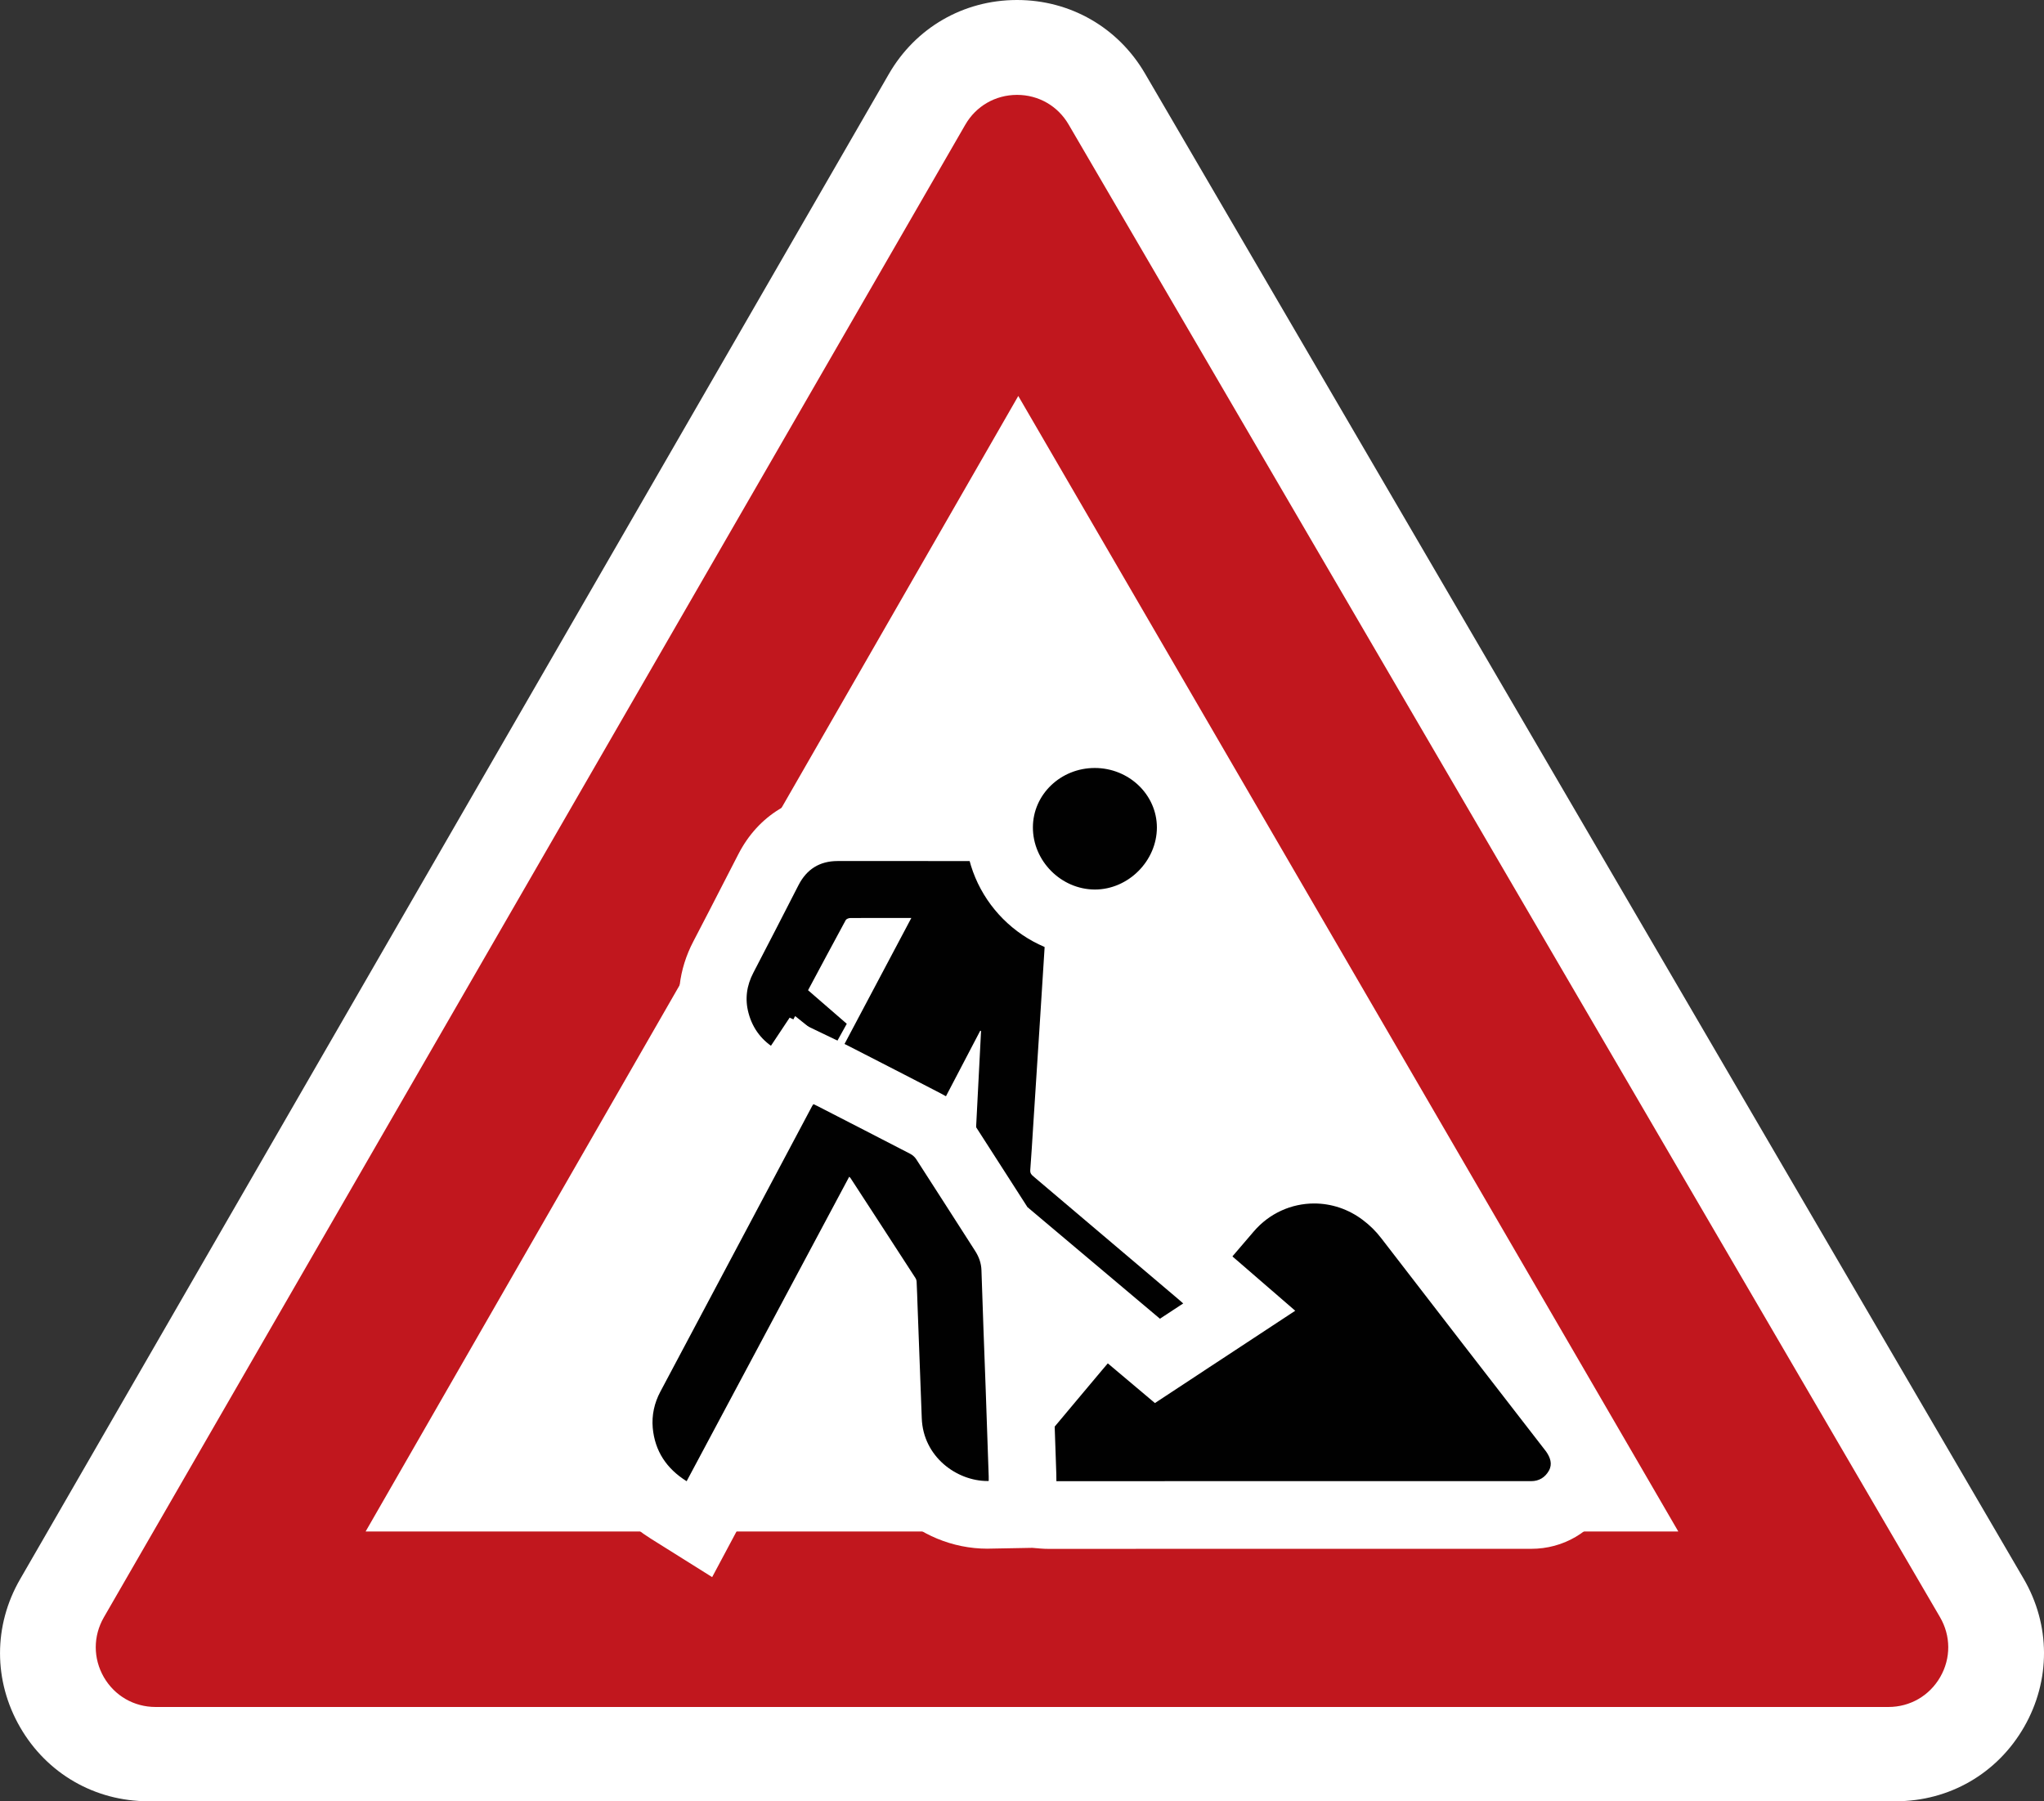
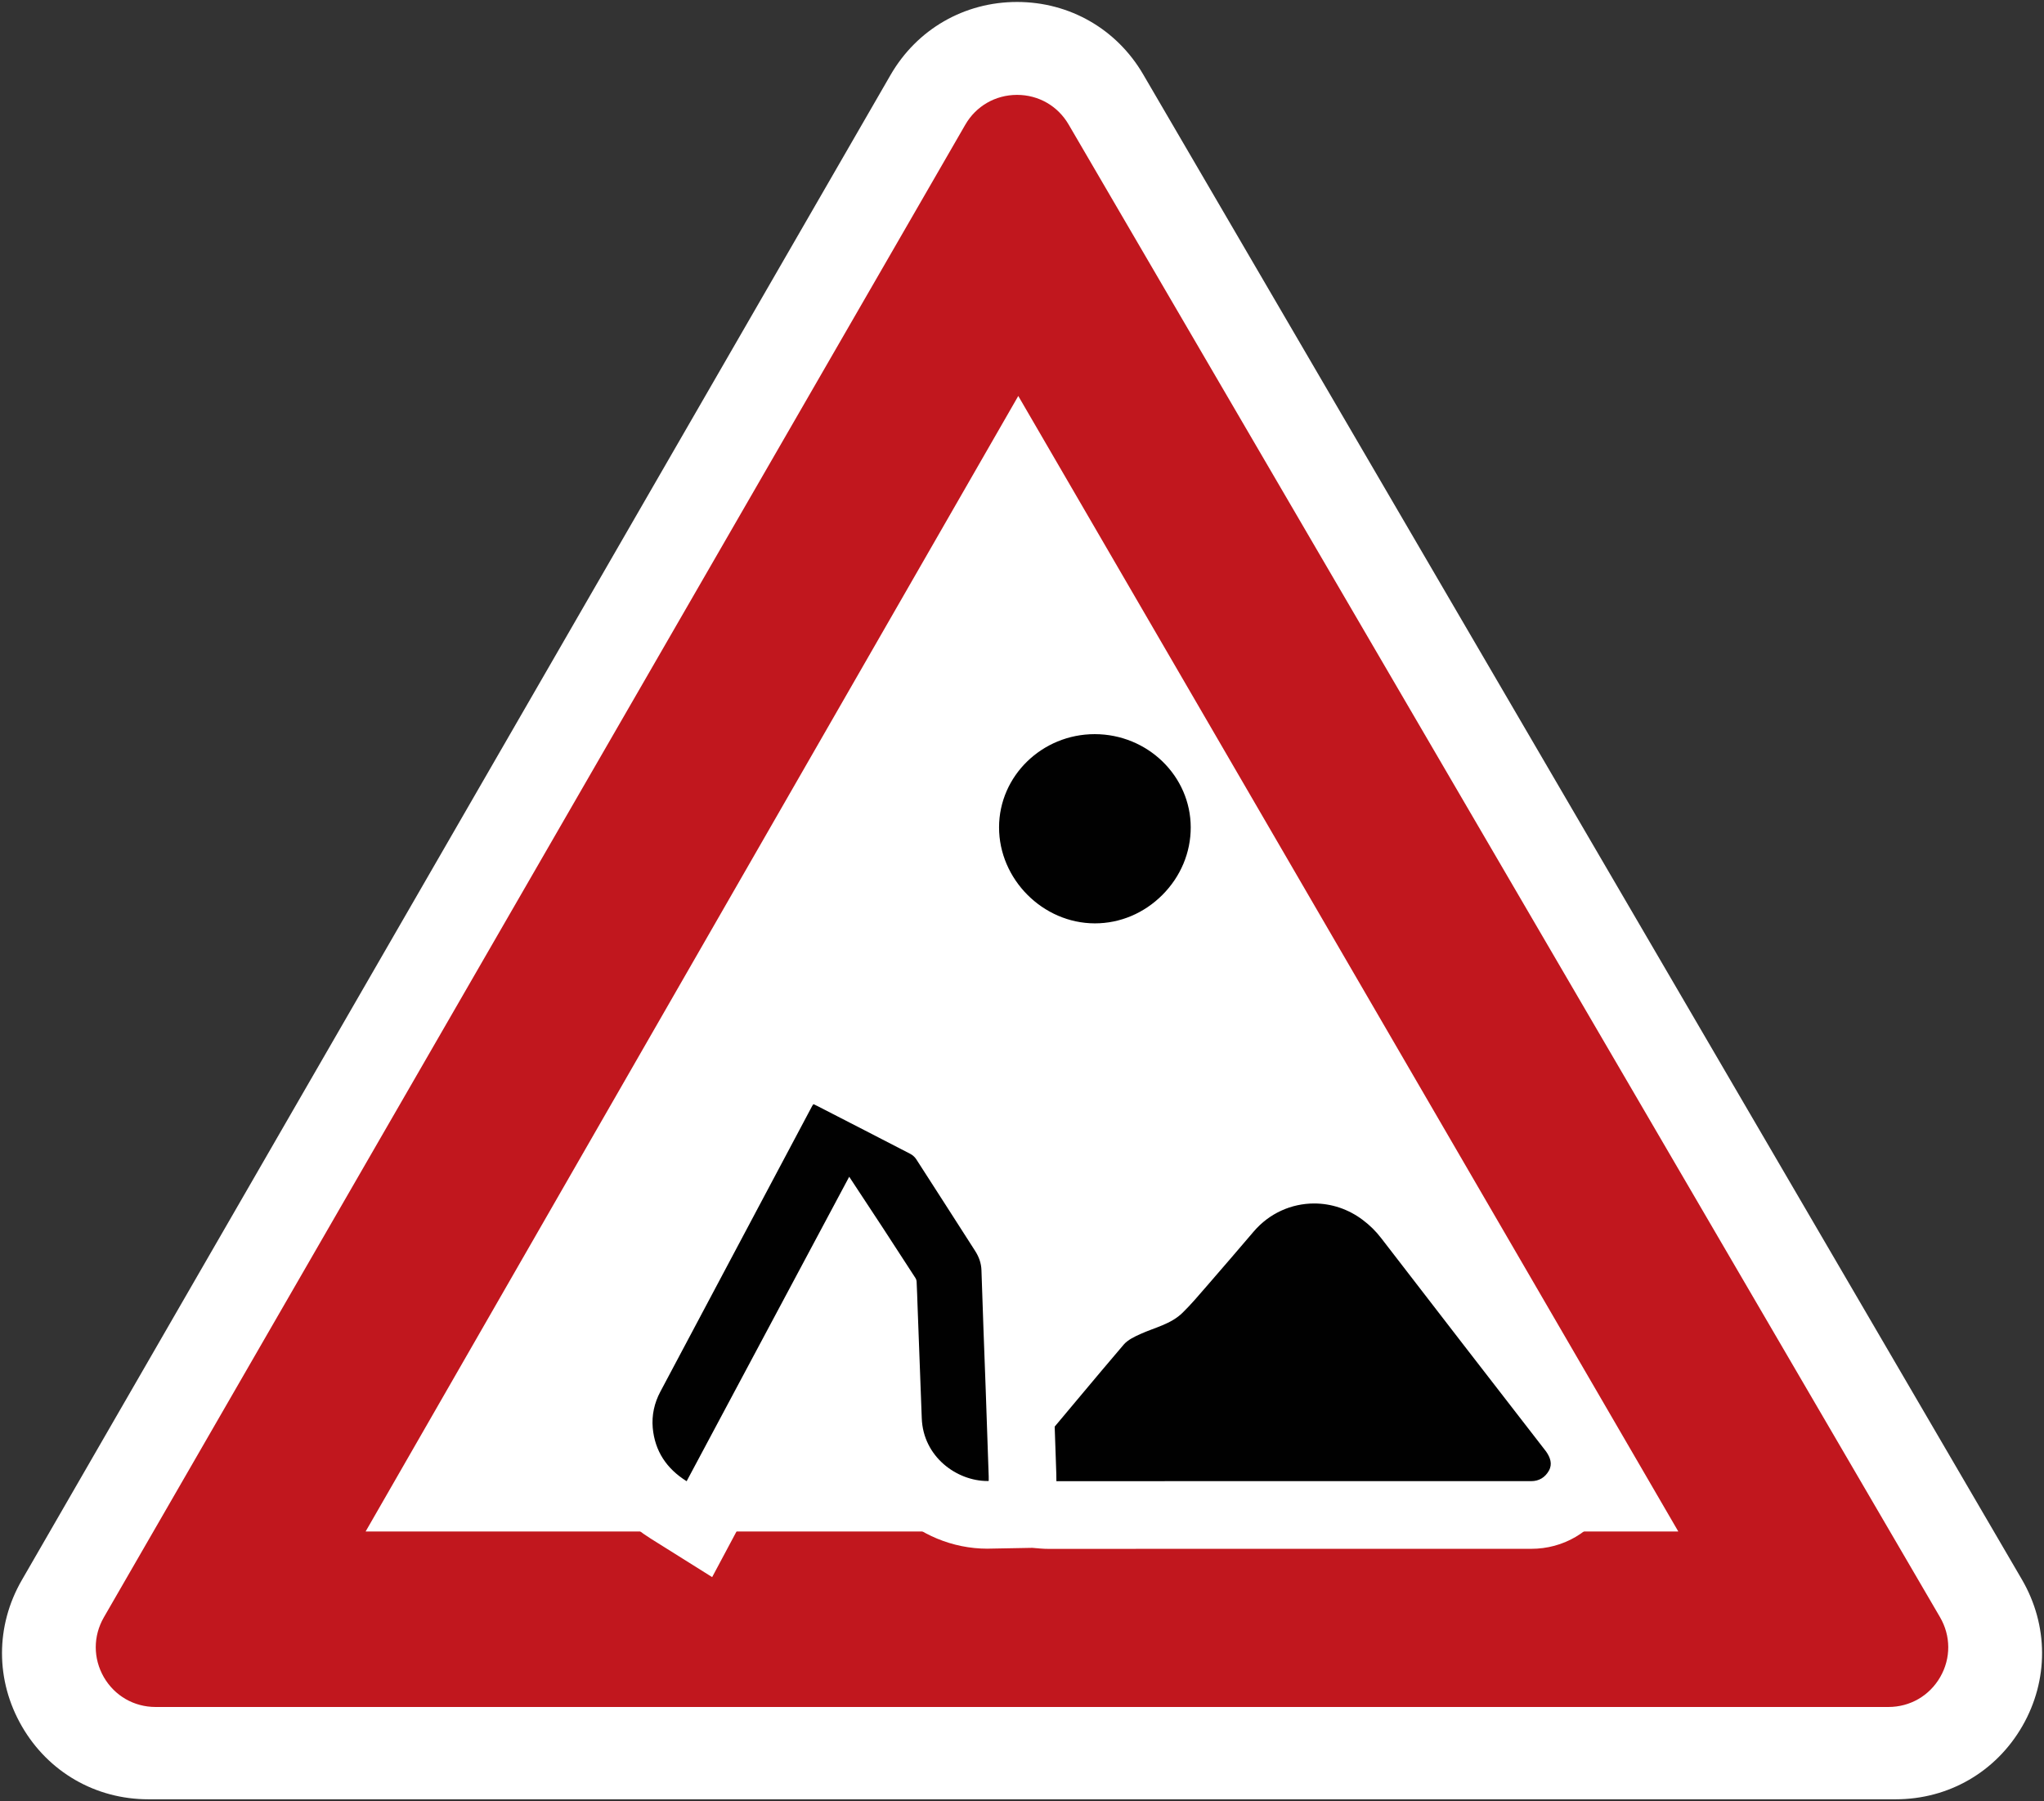
<svg xmlns="http://www.w3.org/2000/svg" width="30.2" height="26.616" viewBox="0 0 30.2 26.616">
  <rect x="0" y="0" width="30.2" height="26.616" fill="#333333" stroke="none" />
  <g id="WarndreieckSymbol" transform="translate(1.002 1)">
    <g id="Pfad_119" data-name="Pfad 119" transform="translate(-249.484 -153.017)" fill="#fff">
      <path d="M 274.149 175.148 L 273.28 175.148 L 253.885 175.148 L 253.021 175.148 L 253.451 174.398 L 263.093 157.62 L 263.524 156.87 L 263.959 157.617 L 273.712 174.396 L 274.149 175.148 Z" stroke="none" />
      <path d="M 273.28 174.648 L 263.527 157.869 L 253.885 174.648 L 273.28 174.648 M 275.018 175.648 L 273.28 175.648 L 253.885 175.648 L 252.157 175.648 L 253.018 174.149 L 262.66 157.37 L 263.522 155.87 L 264.391 157.366 L 274.144 174.145 L 275.018 175.648 Z" stroke="none" fill="#fff" />
    </g>
    <g id="Gruppe_625" data-name="Gruppe 625">
      <g id="Pfad_120" data-name="Pfad 120" transform="translate(-178.549 -74.767)" fill="#fff">
        <path d="M 205.556 99.854 L 179.739 99.854 C 179.139 99.854 178.602 99.544 178.303 99.025 C 178.003 98.506 178.003 97.886 178.302 97.366 L 191.137 75.126 C 191.437 74.606 191.974 74.296 192.574 74.296 C 193.17 74.296 193.706 74.604 194.006 75.119 L 206.989 97.359 C 207.292 97.879 207.294 98.5 206.994 99.022 C 206.695 99.543 206.157 99.854 205.556 99.854 Z M 192.571 74.825 L 192.572 75.325 C 192.342 75.326 192.144 75.44 192.029 75.64 L 179.194 97.881 C 179.078 98.081 179.078 98.31 179.194 98.51 C 179.309 98.71 179.508 98.825 179.739 98.825 L 205.556 98.825 C 205.788 98.825 205.987 98.71 206.102 98.509 C 206.218 98.308 206.217 98.078 206.1 97.878 L 193.118 75.637 C 193.002 75.439 192.804 75.325 192.574 75.325 L 192.571 74.825 Z" stroke="none" />
        <path d="M 205.556 99.354 C 206.45 99.354 207.007 98.384 206.557 97.611 L 193.574 75.371 C 193.351 74.987 192.962 74.796 192.574 74.796 C 192.183 74.796 191.793 74.989 191.57 75.376 L 178.735 97.616 C 178.289 98.389 178.847 99.354 179.739 99.354 L 205.556 99.354 M 192.571 74.825 L 192.574 74.825 C 192.98 74.825 193.344 75.035 193.549 75.385 L 206.531 97.626 C 206.738 97.979 206.74 98.403 206.535 98.758 C 206.332 99.113 205.965 99.325 205.556 99.325 L 179.739 99.325 C 179.331 99.325 178.965 99.114 178.761 98.76 C 178.556 98.407 178.556 97.985 178.761 97.631 L 191.595 75.39 C 191.799 75.037 192.164 74.826 192.571 74.825 M 205.556 100.354 L 179.739 100.354 C 178.959 100.354 178.26 99.951 177.87 99.275 C 177.479 98.599 177.479 97.792 177.869 97.116 L 190.704 74.876 C 191.094 74.2 191.793 73.796 192.574 73.796 C 193.35 73.796 194.047 74.196 194.438 74.867 L 207.421 97.107 C 207.815 97.784 207.818 98.592 207.428 99.271 C 207.038 99.949 206.338 100.354 205.556 100.354 Z M 192.571 74.825 L 192.574 75.825 C 192.523 75.825 192.487 75.846 192.462 75.889 L 179.627 98.13 C 179.601 98.175 179.601 98.216 179.627 98.26 C 179.652 98.305 179.688 98.325 179.739 98.325 L 205.556 98.325 C 205.607 98.325 205.643 98.305 205.668 98.26 C 205.694 98.215 205.694 98.175 205.668 98.131 L 192.686 75.889 C 192.66 75.846 192.625 75.825 192.574 75.825 L 192.571 74.825 Z" stroke="none" fill="#fff" />
      </g>
      <g id="Pfad_121" data-name="Pfad 121" transform="translate(-178.075 -74.296)">
        <path d="M 205.082 99.412 L 179.265 99.412 C 178.654 99.412 178.108 99.097 177.803 98.568 C 177.498 98.04 177.498 97.41 177.803 96.881 L 190.638 74.641 C 190.942 74.113 191.487 73.798 192.095 73.796 C 192.706 73.796 193.251 74.109 193.557 74.633 L 206.54 96.874 C 206.848 97.402 206.85 98.034 206.545 98.565 C 206.241 99.095 205.694 99.412 205.082 99.412 Z M 192.096 74.354 L 192.098 74.854 C 191.867 74.855 191.669 74.969 191.555 75.169 L 178.72 97.41 C 178.604 97.61 178.604 97.839 178.719 98.039 C 178.835 98.239 179.034 98.354 179.265 98.354 L 205.082 98.354 C 205.314 98.354 205.512 98.239 205.628 98.038 C 205.743 97.837 205.742 97.607 205.626 97.407 L 192.643 75.166 C 192.527 74.968 192.329 74.854 192.1 74.854 L 192.096 74.354 Z" stroke="none" />
-         <path d="M 205.082 98.912 C 205.512 98.912 205.898 98.689 206.112 98.316 C 206.326 97.943 206.325 97.498 206.108 97.126 L 193.126 74.885 C 192.91 74.516 192.527 74.296 192.1 74.296 L 192.096 74.296 C 191.668 74.297 191.285 74.519 191.071 74.89 L 178.236 97.131 C 178.021 97.503 178.021 97.947 178.236 98.318 C 178.451 98.69 178.836 98.912 179.265 98.912 L 205.082 98.912 M 192.096 74.354 L 192.1 74.354 C 192.506 74.354 192.87 74.564 193.075 74.914 L 206.057 97.155 C 206.264 97.509 206.266 97.932 206.061 98.287 C 205.857 98.642 205.491 98.854 205.082 98.854 L 179.265 98.854 C 178.857 98.854 178.491 98.643 178.287 98.289 C 178.082 97.936 178.082 97.514 178.287 97.16 L 191.121 74.919 C 191.324 74.567 191.689 74.355 192.096 74.354 M 205.082 99.912 L 179.265 99.912 C 178.474 99.912 177.765 99.503 177.37 98.818 C 176.975 98.134 176.974 97.316 177.37 96.631 L 190.205 74.391 C 190.599 73.707 191.305 73.298 192.094 73.296 L 192.095 73.296 L 192.1 73.296 C 192.886 73.296 193.592 73.701 193.989 74.38 L 206.971 96.622 C 207.371 97.306 207.374 98.126 206.979 98.814 C 206.584 99.502 205.875 99.912 205.082 99.912 Z M 192.096 74.354 L 192.099 75.354 C 192.048 75.354 192.013 75.375 191.988 75.418 L 179.153 97.66 C 179.127 97.704 179.127 97.745 179.152 97.789 C 179.178 97.834 179.214 97.854 179.265 97.854 L 205.082 97.854 C 205.133 97.854 205.168 97.834 205.194 97.79 C 205.22 97.744 205.22 97.704 205.194 97.66 L 192.211 75.418 C 192.186 75.375 192.15 75.354 192.1 75.354 L 192.096 74.354 Z" stroke="none" fill="#fff" />
      </g>
      <g id="Pfad_122" data-name="Pfad 122" transform="translate(-179.022 -75.238)" fill="#fff">
        <path d="M 206.029 100.296 L 180.211 100.296 C 179.622 100.296 179.095 99.991 178.8 99.481 C 178.506 98.972 178.506 98.362 178.8 97.852 L 191.635 75.611 C 191.928 75.103 192.454 74.798 193.042 74.796 C 193.632 74.796 194.158 75.098 194.453 75.604 L 207.436 97.845 C 207.734 98.356 207.736 98.966 207.441 99.479 C 207.148 99.99 206.62 100.296 206.029 100.296 Z M 193.045 75.64 L 193.046 76.14 C 192.906 76.14 192.785 76.21 192.715 76.331 L 179.987 98.387 C 179.917 98.509 179.917 98.648 179.987 98.769 C 180.057 98.891 180.178 98.961 180.319 98.961 L 205.921 98.961 C 206.062 98.961 206.183 98.891 206.253 98.768 C 206.323 98.647 206.323 98.507 206.252 98.385 L 193.377 76.329 C 193.307 76.209 193.187 76.14 193.047 76.14 L 193.045 75.64 Z" stroke="none" />
        <path d="M 206.029 99.796 C 206.438 99.796 206.804 99.584 207.008 99.229 C 207.212 98.874 207.21 98.451 207.004 98.097 L 194.022 75.856 C 193.817 75.506 193.452 75.296 193.047 75.296 L 193.043 75.296 C 192.636 75.297 192.271 75.508 192.068 75.861 L 179.233 98.102 C 179.029 98.456 179.029 98.878 179.233 99.231 C 179.438 99.585 179.803 99.796 180.211 99.796 L 206.029 99.796 M 193.045 75.64 L 193.047 75.64 C 193.364 75.64 193.649 75.803 193.809 76.077 L 206.683 98.133 C 206.845 98.409 206.846 98.74 206.687 99.018 C 206.527 99.295 206.241 99.461 205.921 99.461 L 180.319 99.461 C 180 99.461 179.714 99.296 179.554 99.019 C 179.395 98.743 179.395 98.413 179.554 98.137 L 192.282 76.081 C 192.441 75.805 192.726 75.64 193.045 75.64 M 206.029 100.796 L 180.211 100.796 C 179.441 100.796 178.752 100.398 178.367 99.731 C 177.982 99.065 177.982 98.269 178.367 97.602 L 191.202 75.362 C 191.584 74.697 192.272 74.298 193.04 74.296 L 193.042 74.296 L 193.047 74.296 C 193.812 74.296 194.499 74.691 194.885 75.352 L 207.867 97.593 C 208.257 98.26 208.26 99.058 207.874 99.728 C 207.491 100.396 206.801 100.796 206.029 100.796 Z M 180.522 98.461 L 205.717 98.461 L 193.047 76.756 L 180.522 98.461 Z" stroke="none" fill="#fff" />
      </g>
    </g>
    <g id="Pfad_123" data-name="Pfad 123" transform="translate(-184.775 -80.814)" fill="#c1171e">
      <path d="M 211.674 105.537 L 186.072 105.537 C 185.572 105.537 185.124 105.279 184.874 104.846 C 184.624 104.413 184.624 103.896 184.874 103.463 L 197.602 81.407 C 197.851 80.975 198.298 80.717 198.797 80.716 C 199.298 80.716 199.744 80.973 199.994 81.402 L 212.868 103.457 C 213.121 103.89 213.123 104.408 212.874 104.843 C 212.623 105.278 212.175 105.537 211.674 105.537 Z M 190.039 101.944 L 207.701 101.944 L 198.82 86.665 L 190.039 101.944 Z" stroke="none" />
      <path d="M 211.674 105.037 C 211.994 105.037 212.28 104.872 212.44 104.594 C 212.599 104.317 212.598 103.986 212.436 103.709 L 199.562 81.654 C 199.402 81.379 199.117 81.216 198.8 81.216 L 198.798 81.216 C 198.479 81.217 198.194 81.381 198.035 81.657 L 185.307 103.713 C 185.148 103.99 185.148 104.319 185.307 104.596 C 185.467 104.872 185.752 105.037 186.072 105.037 L 211.674 105.037 M 208.57 102.444 L 189.175 102.444 L 198.818 85.665 L 208.57 102.444 M 211.674 106.037 L 186.072 106.037 C 185.391 106.037 184.782 105.685 184.441 105.096 C 184.101 104.507 184.101 103.803 184.441 103.213 L 197.169 81.157 C 197.508 80.569 198.116 80.217 198.796 80.216 C 199.478 80.216 200.086 80.566 200.426 81.151 L 213.3 103.205 C 213.644 103.794 213.647 104.499 213.307 105.091 C 212.967 105.684 212.356 106.037 211.674 106.037 Z M 190.903 101.444 L 206.832 101.444 L 198.822 87.664 L 190.903 101.444 Z" stroke="none" fill="#fff" />
    </g>
    <g id="Pfad_124" data-name="Pfad 124" transform="translate(-408.786 -346.643)" fill="#010101">
      <path d="M 423.293 368.03 L 423.292 368.03 L 423.29 368.03 C 422.84 368.03 422.651 367.79 422.571 367.589 C 422.407 367.176 422.579 366.882 422.696 366.743 C 422.881 366.525 423.064 366.307 423.247 366.088 C 423.495 365.792 423.751 365.486 424.007 365.186 C 424.132 365.041 424.287 364.963 424.422 364.902 C 424.498 364.867 424.573 364.839 424.639 364.814 C 424.757 364.77 424.858 364.731 424.908 364.682 C 424.998 364.594 425.085 364.493 425.177 364.386 L 425.232 364.323 C 425.49 364.027 425.717 363.764 425.926 363.517 C 426.246 363.142 426.711 362.926 427.201 362.926 C 427.572 362.926 427.925 363.046 428.224 363.273 C 428.364 363.379 428.483 363.497 428.588 363.634 C 429.211 364.444 429.848 365.267 430.463 366.062 L 430.991 366.743 L 430.996 366.75 C 431.011 366.769 431.027 366.789 431.041 366.81 C 431.299 367.186 431.171 367.502 431.104 367.62 C 430.957 367.88 430.703 368.029 430.407 368.029 C 429.669 368.029 428.932 368.029 428.196 368.029 L 427.515 368.029 L 426.835 368.029 L 426.071 368.029 L 425.306 368.029 C 424.635 368.029 423.964 368.029 423.293 368.03 Z" stroke="none" />
      <path d="M 423.29 367.53 C 423.291 367.53 423.292 367.53 423.292 367.53 C 423.964 367.529 424.635 367.529 425.306 367.529 C 425.816 367.529 426.326 367.529 426.835 367.529 C 427.289 367.529 427.742 367.529 428.196 367.529 C 428.932 367.529 429.669 367.529 430.406 367.529 C 430.406 367.529 430.406 367.529 430.407 367.529 C 430.525 367.529 430.614 367.472 430.669 367.374 C 430.724 367.276 430.689 367.18 430.629 367.093 C 430.618 367.078 430.607 367.064 430.595 367.049 C 429.793 366.013 428.99 364.977 428.191 363.938 C 428.112 363.835 428.024 363.749 427.921 363.671 C 427.705 363.507 427.452 363.426 427.201 363.426 C 426.868 363.426 426.54 363.568 426.307 363.841 C 426.076 364.113 425.843 364.382 425.61 364.651 C 425.495 364.783 425.383 364.917 425.258 365.039 C 425.084 365.211 424.843 365.259 424.629 365.357 C 424.542 365.396 424.447 365.442 424.387 365.511 C 423.947 366.026 423.516 366.549 423.078 367.066 C 422.986 367.175 422.989 367.288 423.036 367.405 C 423.081 367.518 423.182 367.53 423.29 367.53 M 423.293 368.53 L 423.293 368.53 L 423.292 368.53 L 423.29 368.53 C 422.493 368.53 422.197 368.001 422.106 367.774 C 421.916 367.295 421.992 366.801 422.315 366.42 C 422.499 366.203 422.681 365.985 422.864 365.767 C 423.112 365.47 423.37 365.163 423.627 364.861 C 423.834 364.62 424.092 364.503 424.216 364.446 C 424.306 364.405 424.389 364.374 424.463 364.346 C 424.503 364.331 424.555 364.311 424.585 364.298 C 424.653 364.229 424.724 364.146 424.799 364.06 L 424.855 363.995 C 425.111 363.7 425.337 363.438 425.546 363.193 C 425.96 362.706 426.564 362.426 427.201 362.426 C 427.682 362.426 428.14 362.581 428.526 362.875 C 428.702 363.008 428.852 363.157 428.984 363.329 C 429.607 364.139 430.243 364.961 430.859 365.756 L 431.386 366.437 L 431.387 366.439 C 431.402 366.457 431.426 366.487 431.453 366.526 C 431.743 366.949 431.775 367.45 431.539 367.867 C 431.304 368.282 430.881 368.529 430.407 368.529 C 429.669 368.529 428.932 368.529 428.196 368.529 L 427.516 368.529 L 426.835 368.529 L 426.071 368.529 L 425.306 368.529 C 424.635 368.529 423.964 368.529 423.293 368.53 Z" stroke="none" fill="#fff" />
    </g>
    <g id="Pfad_125" data-name="Pfad 125" transform="translate(-340.818 -264.521)" fill="#010101">
-       <path d="M 356.917 283.63 L 356.631 283.39 L 355.375 282.33 L 354.903 282.276 C 354.441 282.223 354.079 281.989 353.858 281.599 C 353.749 281.406 353.693 281.197 353.695 280.986 L 353.643 281.085 L 353.197 280.845 L 351.709 280.044 L 351.271 279.808 L 351.359 279.642 L 351.049 279.465 C 350.716 279.276 350.489 278.983 350.392 278.617 C 350.306 278.296 350.345 277.965 350.504 277.662 C 350.663 277.358 350.823 277.047 350.977 276.746 C 351.041 276.621 351.105 276.496 351.169 276.371 C 351.377 275.967 351.74 275.744 352.192 275.744 L 352.22 275.744 C 352.427 275.744 352.634 275.744 352.841 275.744 C 353.048 275.744 353.255 275.744 353.463 275.744 C 353.743 275.744 354.024 275.744 354.305 275.745 C 354.724 275.747 355.105 275.909 355.378 276.201 C 355.653 276.495 355.791 276.891 355.764 277.315 C 355.721 278 355.677 278.685 355.633 279.37 L 355.58 280.196 L 355.569 280.372 C 355.564 280.461 355.558 280.553 355.552 280.645 C 356.195 281.189 356.839 281.734 357.482 282.279 L 357.551 282.338 C 357.565 282.35 357.579 282.362 357.595 282.376 L 357.626 282.402 L 358.126 282.835 L 357.573 283.198 L 357.399 283.313 L 357.228 283.425 L 356.917 283.63 Z" stroke="none" />
-       <path d="M 356.954 283.007 C 357.066 282.933 357.18 282.859 357.298 282.781 C 357.267 282.753 357.248 282.736 357.228 282.72 C 356.514 282.115 355.8 281.509 355.085 280.904 C 355.056 280.88 355.035 280.858 355.038 280.812 C 355.055 280.596 355.067 280.38 355.081 280.164 C 355.143 279.204 355.205 278.244 355.265 277.284 C 355.302 276.698 354.885 276.248 354.302 276.245 C 354.023 276.244 353.743 276.244 353.463 276.244 C 353.048 276.244 352.634 276.244 352.22 276.244 C 352.21 276.244 352.201 276.244 352.192 276.244 C 352.192 276.244 352.192 276.244 352.192 276.244 C 351.926 276.244 351.735 276.365 351.614 276.6 C 351.392 277.032 351.172 277.464 350.947 277.894 C 350.847 278.085 350.82 278.283 350.875 278.489 C 350.938 278.726 351.079 278.907 351.296 279.031 C 351.387 278.864 351.474 278.702 351.564 278.535 C 351.759 278.691 351.947 278.841 352.137 278.992 C 352.203 278.874 352.264 278.763 352.327 278.649 C 352.135 278.483 351.946 278.318 351.755 278.153 C 351.942 277.803 352.126 277.459 352.312 277.116 C 352.322 277.099 352.357 277.086 352.38 277.086 C 352.526 277.085 352.673 277.085 352.819 277.085 C 352.927 277.085 353.034 277.085 353.142 277.085 L 353.281 277.085 C 352.833 277.93 352.391 278.764 351.946 279.603 C 352.442 279.871 352.936 280.137 353.434 280.405 C 353.724 279.852 354.012 279.301 354.299 278.751 L 354.311 278.755 C 354.286 279.238 354.261 279.721 354.236 280.214 C 354.09 280.108 353.955 280.01 353.816 279.909 C 353.751 280.027 353.688 280.14 353.626 280.253 C 353.769 280.368 353.901 280.489 354.047 280.586 C 354.114 280.63 354.215 280.712 354.215 280.712 C 354.203 280.796 354.208 280.846 354.199 280.916 C 354.181 281.07 354.216 281.217 354.293 281.353 C 354.439 281.61 354.664 281.745 354.961 281.779 C 354.974 281.639 354.986 281.506 355 281.361 C 355.654 281.912 356.299 282.456 356.954 283.007 M 356.88 284.253 L 356.309 283.772 L 355.168 282.81 L 354.846 282.773 C 354.227 282.701 353.722 282.372 353.423 281.846 C 353.35 281.717 353.294 281.583 353.256 281.445 L 352.96 281.286 L 351.472 280.484 L 350.597 280.013 L 350.692 279.833 C 350.3 279.576 350.03 279.202 349.908 278.746 C 349.79 278.301 349.843 277.846 350.061 277.43 C 350.219 277.128 350.378 276.818 350.532 276.518 C 350.596 276.393 350.66 276.268 350.725 276.143 C 351.018 275.572 351.553 275.244 352.192 275.244 L 352.22 275.244 C 352.426 275.244 352.633 275.244 352.84 275.244 C 353.048 275.244 353.255 275.244 353.463 275.244 C 353.744 275.244 354.025 275.244 354.307 275.245 C 354.865 275.248 355.375 275.465 355.743 275.859 C 356.114 276.255 356.298 276.783 356.263 277.346 C 356.22 278.032 356.176 278.717 356.132 279.402 L 356.079 280.228 L 356.068 280.403 C 356.068 280.41 356.067 280.418 356.067 280.425 C 356.646 280.916 357.226 281.407 357.805 281.898 L 357.874 281.957 C 357.89 281.97 357.905 281.983 357.923 281.999 L 357.953 282.024 L 358.953 282.889 L 357.848 283.616 L 357.674 283.73 L 357.503 283.843 L 356.88 284.253 Z" stroke="none" fill="#fff" />
-     </g>
+       </g>
    <g id="Pfad_126" data-name="Pfad 126" transform="translate(-318.253 -322.803)" fill="#010101">
      <path d="M 327.584 344.399 L 327.13 344.114 C 326.695 343.841 326.442 343.437 326.397 342.945 C 326.372 342.664 326.429 342.391 326.565 342.134 C 327.204 340.932 327.842 339.73 328.481 338.529 L 328.809 337.912 C 328.824 337.883 328.84 337.858 328.849 337.846 L 328.852 337.841 L 329.093 337.48 L 329.484 337.667 L 329.499 337.674 C 329.519 337.683 329.538 337.692 329.558 337.702 L 329.799 337.826 C 330.176 338.019 330.553 338.213 330.929 338.408 C 331.042 338.466 331.141 338.557 331.209 338.663 C 331.375 338.919 331.54 339.176 331.705 339.434 C 331.829 339.627 331.953 339.82 332.077 340.012 C 332.188 340.186 332.246 340.365 332.252 340.559 C 332.265 340.967 332.28 341.381 332.294 341.782 C 332.301 341.963 332.308 342.144 332.314 342.324 C 332.327 342.672 332.338 343.02 332.35 343.368 L 332.358 343.603 C 332.359 343.624 332.359 343.645 332.359 343.668 L 332.359 343.686 L 332.359 344.177 L 331.868 344.186 L 331.842 344.187 C 331.16 344.187 330.403 343.649 330.37 342.779 L 330.347 342.152 L 330.309 341.124 L 330.306 341.04 C 330.303 340.983 330.301 340.926 330.299 340.869 C 330.147 340.635 329.995 340.401 329.843 340.167 L 329.148 341.47 L 327.837 343.926 L 327.584 344.399 Z" stroke="none" />
-       <path d="M 327.396 343.69 C 328.198 342.188 328.997 340.691 329.798 339.191 C 329.808 339.201 329.814 339.205 329.817 339.21 C 330.137 339.702 330.457 340.193 330.775 340.685 C 330.786 340.701 330.793 340.723 330.794 340.742 C 330.8 340.863 330.804 340.984 330.808 341.105 C 330.829 341.657 330.849 342.209 330.87 342.76 C 330.891 343.328 331.385 343.687 331.842 343.687 C 331.848 343.687 331.853 343.687 331.859 343.686 C 331.859 343.661 331.859 343.641 331.859 343.62 C 331.844 343.194 331.83 342.768 331.815 342.342 C 331.794 341.753 331.77 341.164 331.752 340.575 C 331.749 340.466 331.714 340.373 331.656 340.283 C 331.367 339.833 331.079 339.382 330.789 338.933 C 330.768 338.9 330.734 338.87 330.699 338.852 C 330.243 338.615 329.786 338.382 329.33 338.147 C 329.31 338.137 329.289 338.128 329.269 338.118 C 329.26 338.131 329.254 338.139 329.25 338.147 C 328.502 339.554 327.754 340.961 327.007 342.368 C 326.919 342.534 326.879 342.713 326.895 342.901 C 326.927 343.246 327.099 343.504 327.396 343.69 M 327.773 345.107 L 326.864 344.537 C 326.292 344.178 325.958 343.643 325.9 342.99 C 325.866 342.616 325.943 342.239 326.124 341.899 C 326.762 340.697 327.401 339.496 328.039 338.294 L 328.367 337.677 C 328.397 337.621 328.425 337.58 328.438 337.562 L 328.918 336.84 L 329.699 337.215 L 329.712 337.221 C 329.736 337.233 329.761 337.245 329.785 337.257 L 330.027 337.381 C 330.405 337.575 330.782 337.768 331.159 337.964 C 331.351 338.063 331.513 338.211 331.63 338.392 C 331.795 338.648 331.961 338.906 332.126 339.164 C 332.25 339.356 332.373 339.549 332.497 339.742 C 332.657 339.99 332.743 340.26 332.752 340.544 C 332.764 340.95 332.779 341.364 332.794 341.764 C 332.801 341.945 332.807 342.126 332.814 342.307 C 332.826 342.655 332.838 343.003 332.85 343.351 L 332.858 343.586 C 332.859 343.614 332.859 343.641 332.859 343.671 L 332.859 343.686 L 332.859 344.668 L 331.877 344.686 C 331.866 344.687 331.854 344.687 331.842 344.687 C 330.794 344.687 329.909 343.839 329.871 342.798 L 329.847 342.17 L 329.814 341.283 L 329.589 341.705 L 328.278 344.161 L 327.773 345.107 Z" stroke="none" fill="#fff" />
+       <path d="M 327.396 343.69 C 328.198 342.188 328.997 340.691 329.798 339.191 C 330.137 339.702 330.457 340.193 330.775 340.685 C 330.786 340.701 330.793 340.723 330.794 340.742 C 330.8 340.863 330.804 340.984 330.808 341.105 C 330.829 341.657 330.849 342.209 330.87 342.76 C 330.891 343.328 331.385 343.687 331.842 343.687 C 331.848 343.687 331.853 343.687 331.859 343.686 C 331.859 343.661 331.859 343.641 331.859 343.62 C 331.844 343.194 331.83 342.768 331.815 342.342 C 331.794 341.753 331.77 341.164 331.752 340.575 C 331.749 340.466 331.714 340.373 331.656 340.283 C 331.367 339.833 331.079 339.382 330.789 338.933 C 330.768 338.9 330.734 338.87 330.699 338.852 C 330.243 338.615 329.786 338.382 329.33 338.147 C 329.31 338.137 329.289 338.128 329.269 338.118 C 329.26 338.131 329.254 338.139 329.25 338.147 C 328.502 339.554 327.754 340.961 327.007 342.368 C 326.919 342.534 326.879 342.713 326.895 342.901 C 326.927 343.246 327.099 343.504 327.396 343.69 M 327.773 345.107 L 326.864 344.537 C 326.292 344.178 325.958 343.643 325.9 342.99 C 325.866 342.616 325.943 342.239 326.124 341.899 C 326.762 340.697 327.401 339.496 328.039 338.294 L 328.367 337.677 C 328.397 337.621 328.425 337.58 328.438 337.562 L 328.918 336.84 L 329.699 337.215 L 329.712 337.221 C 329.736 337.233 329.761 337.245 329.785 337.257 L 330.027 337.381 C 330.405 337.575 330.782 337.768 331.159 337.964 C 331.351 338.063 331.513 338.211 331.63 338.392 C 331.795 338.648 331.961 338.906 332.126 339.164 C 332.25 339.356 332.373 339.549 332.497 339.742 C 332.657 339.99 332.743 340.26 332.752 340.544 C 332.764 340.95 332.779 341.364 332.794 341.764 C 332.801 341.945 332.807 342.126 332.814 342.307 C 332.826 342.655 332.838 343.003 332.85 343.351 L 332.858 343.586 C 332.859 343.614 332.859 343.641 332.859 343.671 L 332.859 343.686 L 332.859 344.668 L 331.877 344.686 C 331.866 344.687 331.854 344.687 331.842 344.687 C 330.794 344.687 329.909 343.839 329.871 342.798 L 329.847 342.17 L 329.814 341.283 L 329.589 341.705 L 328.278 344.161 L 327.773 345.107 Z" stroke="none" fill="#fff" />
    </g>
    <g id="Pfad_127" data-name="Pfad 127" transform="translate(-409.459 -242.206)" fill="#010101">
      <path d="M 424.634 254.85 L 424.634 254.85 L 424.631 254.85 C 423.864 254.848 423.217 254.198 423.218 253.43 C 423.219 252.671 423.854 252.054 424.632 252.054 C 425.415 252.055 426.049 252.674 426.05 253.432 C 426.05 253.805 425.901 254.159 425.631 254.43 C 425.361 254.7 425.007 254.85 424.634 254.85 Z" stroke="none" />
-       <path d="M 424.632 252.554 C 424.128 252.554 423.719 252.946 423.718 253.431 C 423.717 253.929 424.135 254.348 424.632 254.35 C 424.633 254.35 424.633 254.35 424.634 254.35 C 425.128 254.35 425.55 253.927 425.55 253.432 C 425.549 252.949 425.138 252.555 424.634 252.554 C 424.633 252.554 424.633 252.554 424.632 252.554 M 424.632 251.554 L 424.634 251.554 C 425.691 251.556 426.549 252.398 426.55 253.432 C 426.55 253.938 426.349 254.418 425.985 254.783 C 425.62 255.148 425.14 255.35 424.634 255.35 C 423.574 255.347 422.716 254.486 422.718 253.429 C 422.72 252.395 423.579 251.554 424.632 251.554 Z" stroke="none" fill="#fff" />
    </g>
  </g>
</svg>